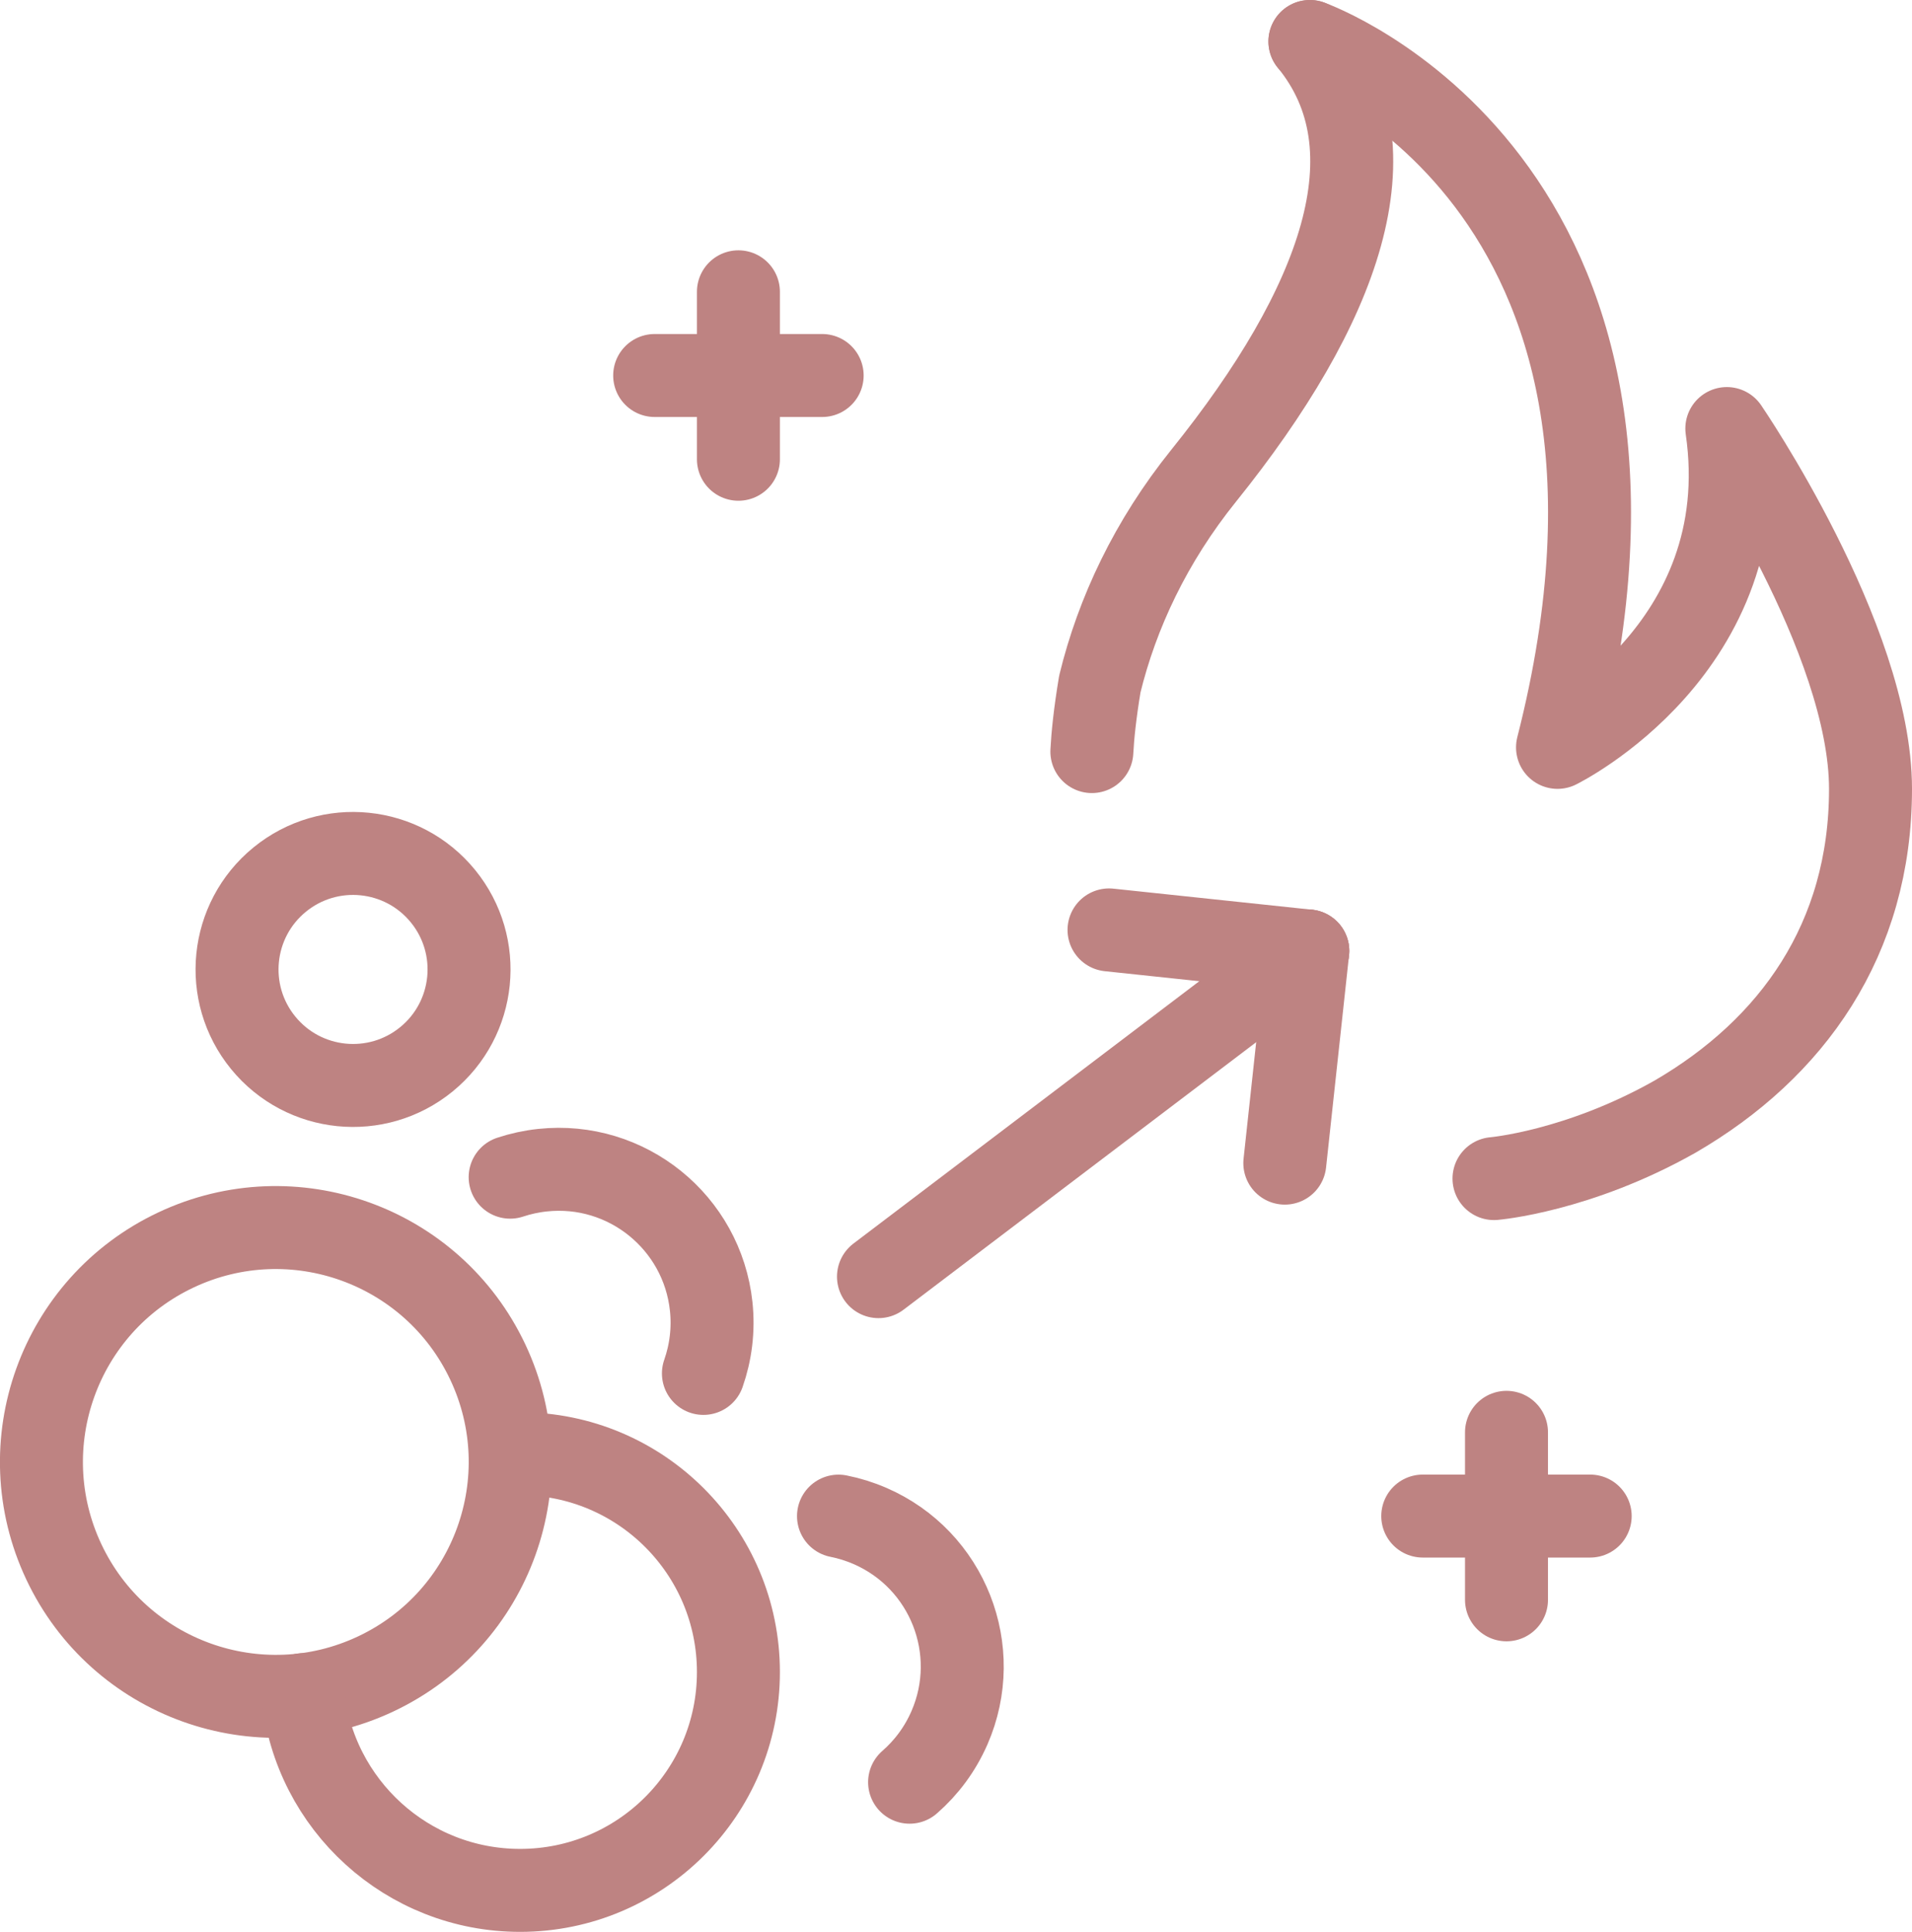
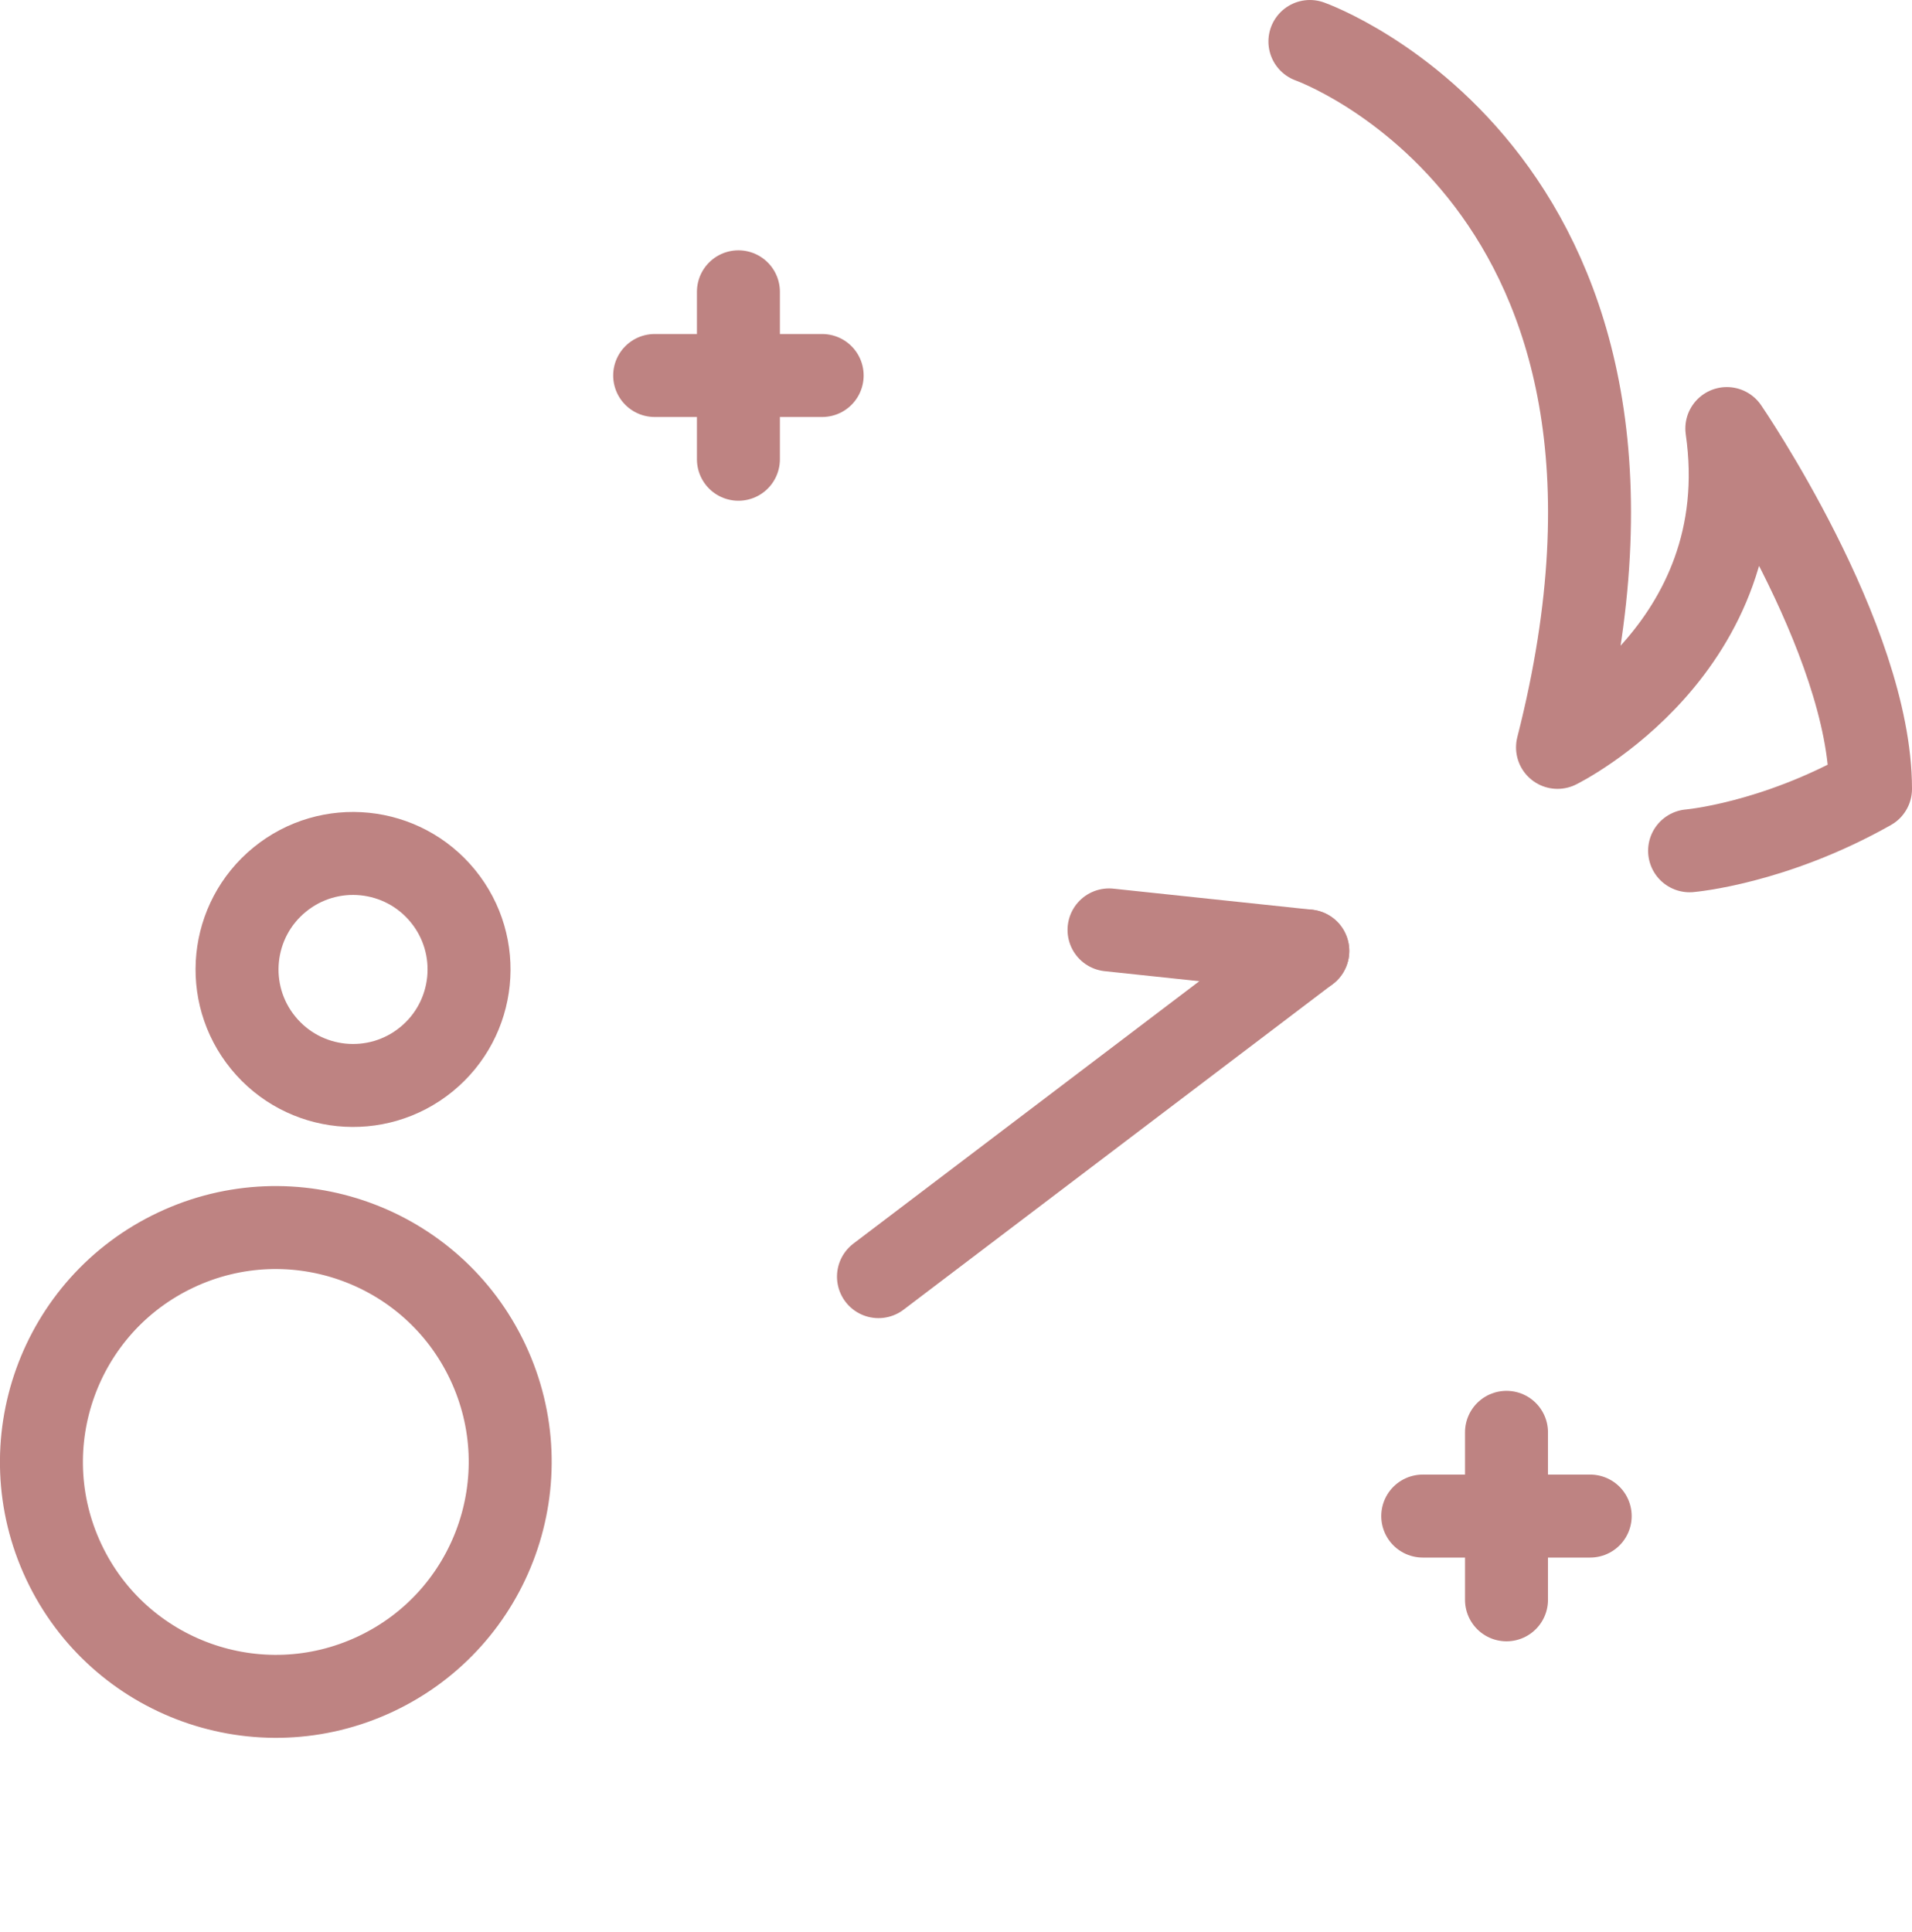
<svg xmlns="http://www.w3.org/2000/svg" id="_圖層_2" data-name="圖層 2" viewBox="0 0 368.72 372.53">
  <defs>
    <style>
      .cls-1 {
        fill: none;
        stroke: #be8382;
        stroke-linecap: round;
        stroke-linejoin: round;
        stroke-width: 16px;
      }
    </style>
  </defs>
  <g id="icons_layer" data-name="icons layer">
    <g>
      <circle class="cls-1" cx="53.19" cy="281.91" r="45.19" transform="translate(-115.05 49.54) rotate(-25.22)" />
      <circle class="cls-1" cx="68.09" cy="186.94" r="22.37" transform="translate(-102.87 85.17) rotate(-39.22)" />
-       <path class="cls-1" d="m100.3,280.33c23.25,0,42.1,18.85,42.1,42.1s-18.85,42.1-42.1,42.1c-21.78,0-39.69-16.54-41.87-37.74" />
-       <path class="cls-1" d="m135.65,264.84c1.41-4.02,1.98-8.41,1.5-12.92-1.73-16.23-16.29-28-32.52-26.27-2.17.23-4.26.69-6.25,1.35" />
-       <path class="cls-1" d="m175.41,343.67c3.21-2.8,5.87-6.33,7.69-10.5,6.52-14.97-.33-32.39-15.3-38.9-2-.87-4.04-1.5-6.1-1.91" />
      <g>
        <line class="cls-1" x1="169.41" y1="246.18" x2="252.2" y2="183.38" />
-         <line class="cls-1" x1="252.2" y1="183.38" x2="247.77" y2="224.29" />
        <line class="cls-1" x1="213.87" y1="179.32" x2="252.2" y2="183.38" />
      </g>
      <g>
-         <path class="cls-1" d="m252.61,8c16.92,20.67,5.85,51-20.48,83.72-10.23,12.71-16.7,26.53-20.03,40.17-.96,5.74-1.38,10.01-1.54,13.04" />
-         <path class="cls-1" d="m252.61,8s75.64,26.76,47.75,136.12c0,0,38.78-19.06,32.65-61.48,0,0,27.71,40.44,27.71,69.49s-15.16,50.11-37.72,63.21c-18.74,10.58-34.89,11.93-34.89,11.93" />
+         <path class="cls-1" d="m252.61,8s75.64,26.76,47.75,136.12c0,0,38.78-19.06,32.65-61.48,0,0,27.71,40.44,27.71,69.49c-18.74,10.58-34.89,11.93-34.89,11.93" />
      </g>
      <line class="cls-1" x1="158.55" y1="72.41" x2="126.25" y2="72.41" />
      <line class="cls-1" x1="142.4" y1="56.27" x2="142.4" y2="88.56" />
      <line class="cls-1" x1="306.66" y1="292.35" x2="274.37" y2="292.35" />
      <line class="cls-1" x1="290.52" y1="276.2" x2="290.52" y2="308.5" />
    </g>
  </g>
</svg>